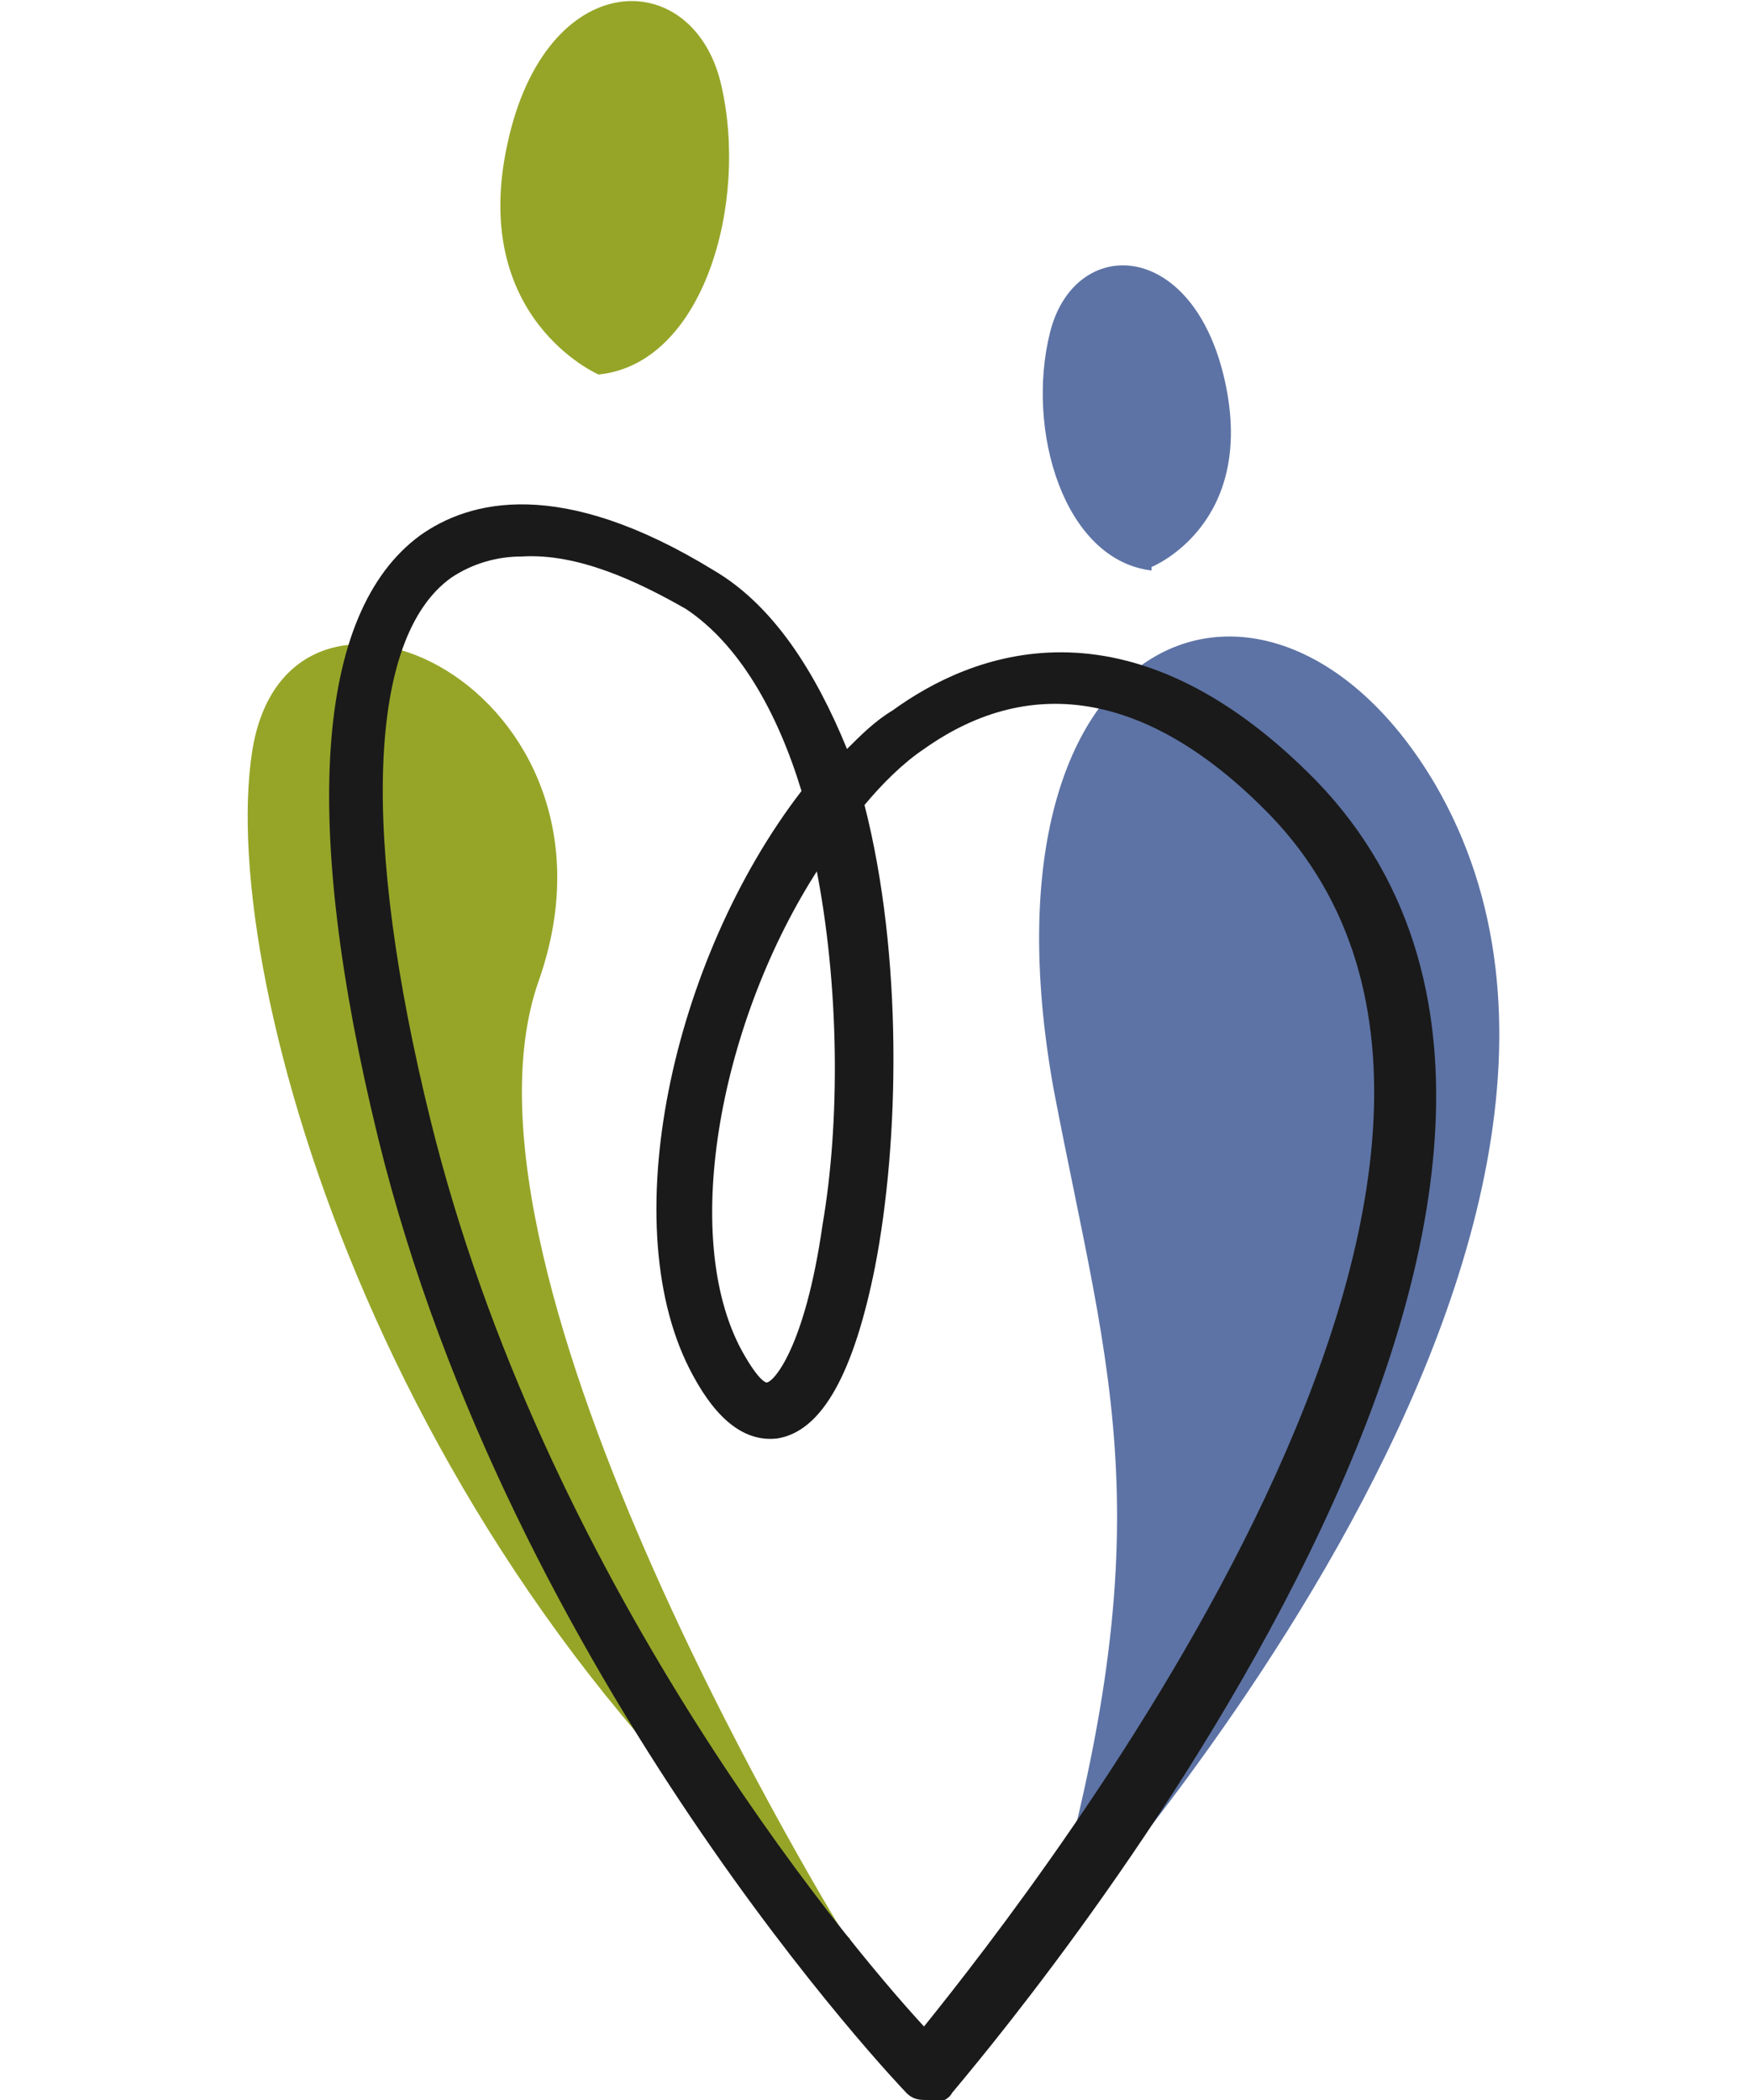
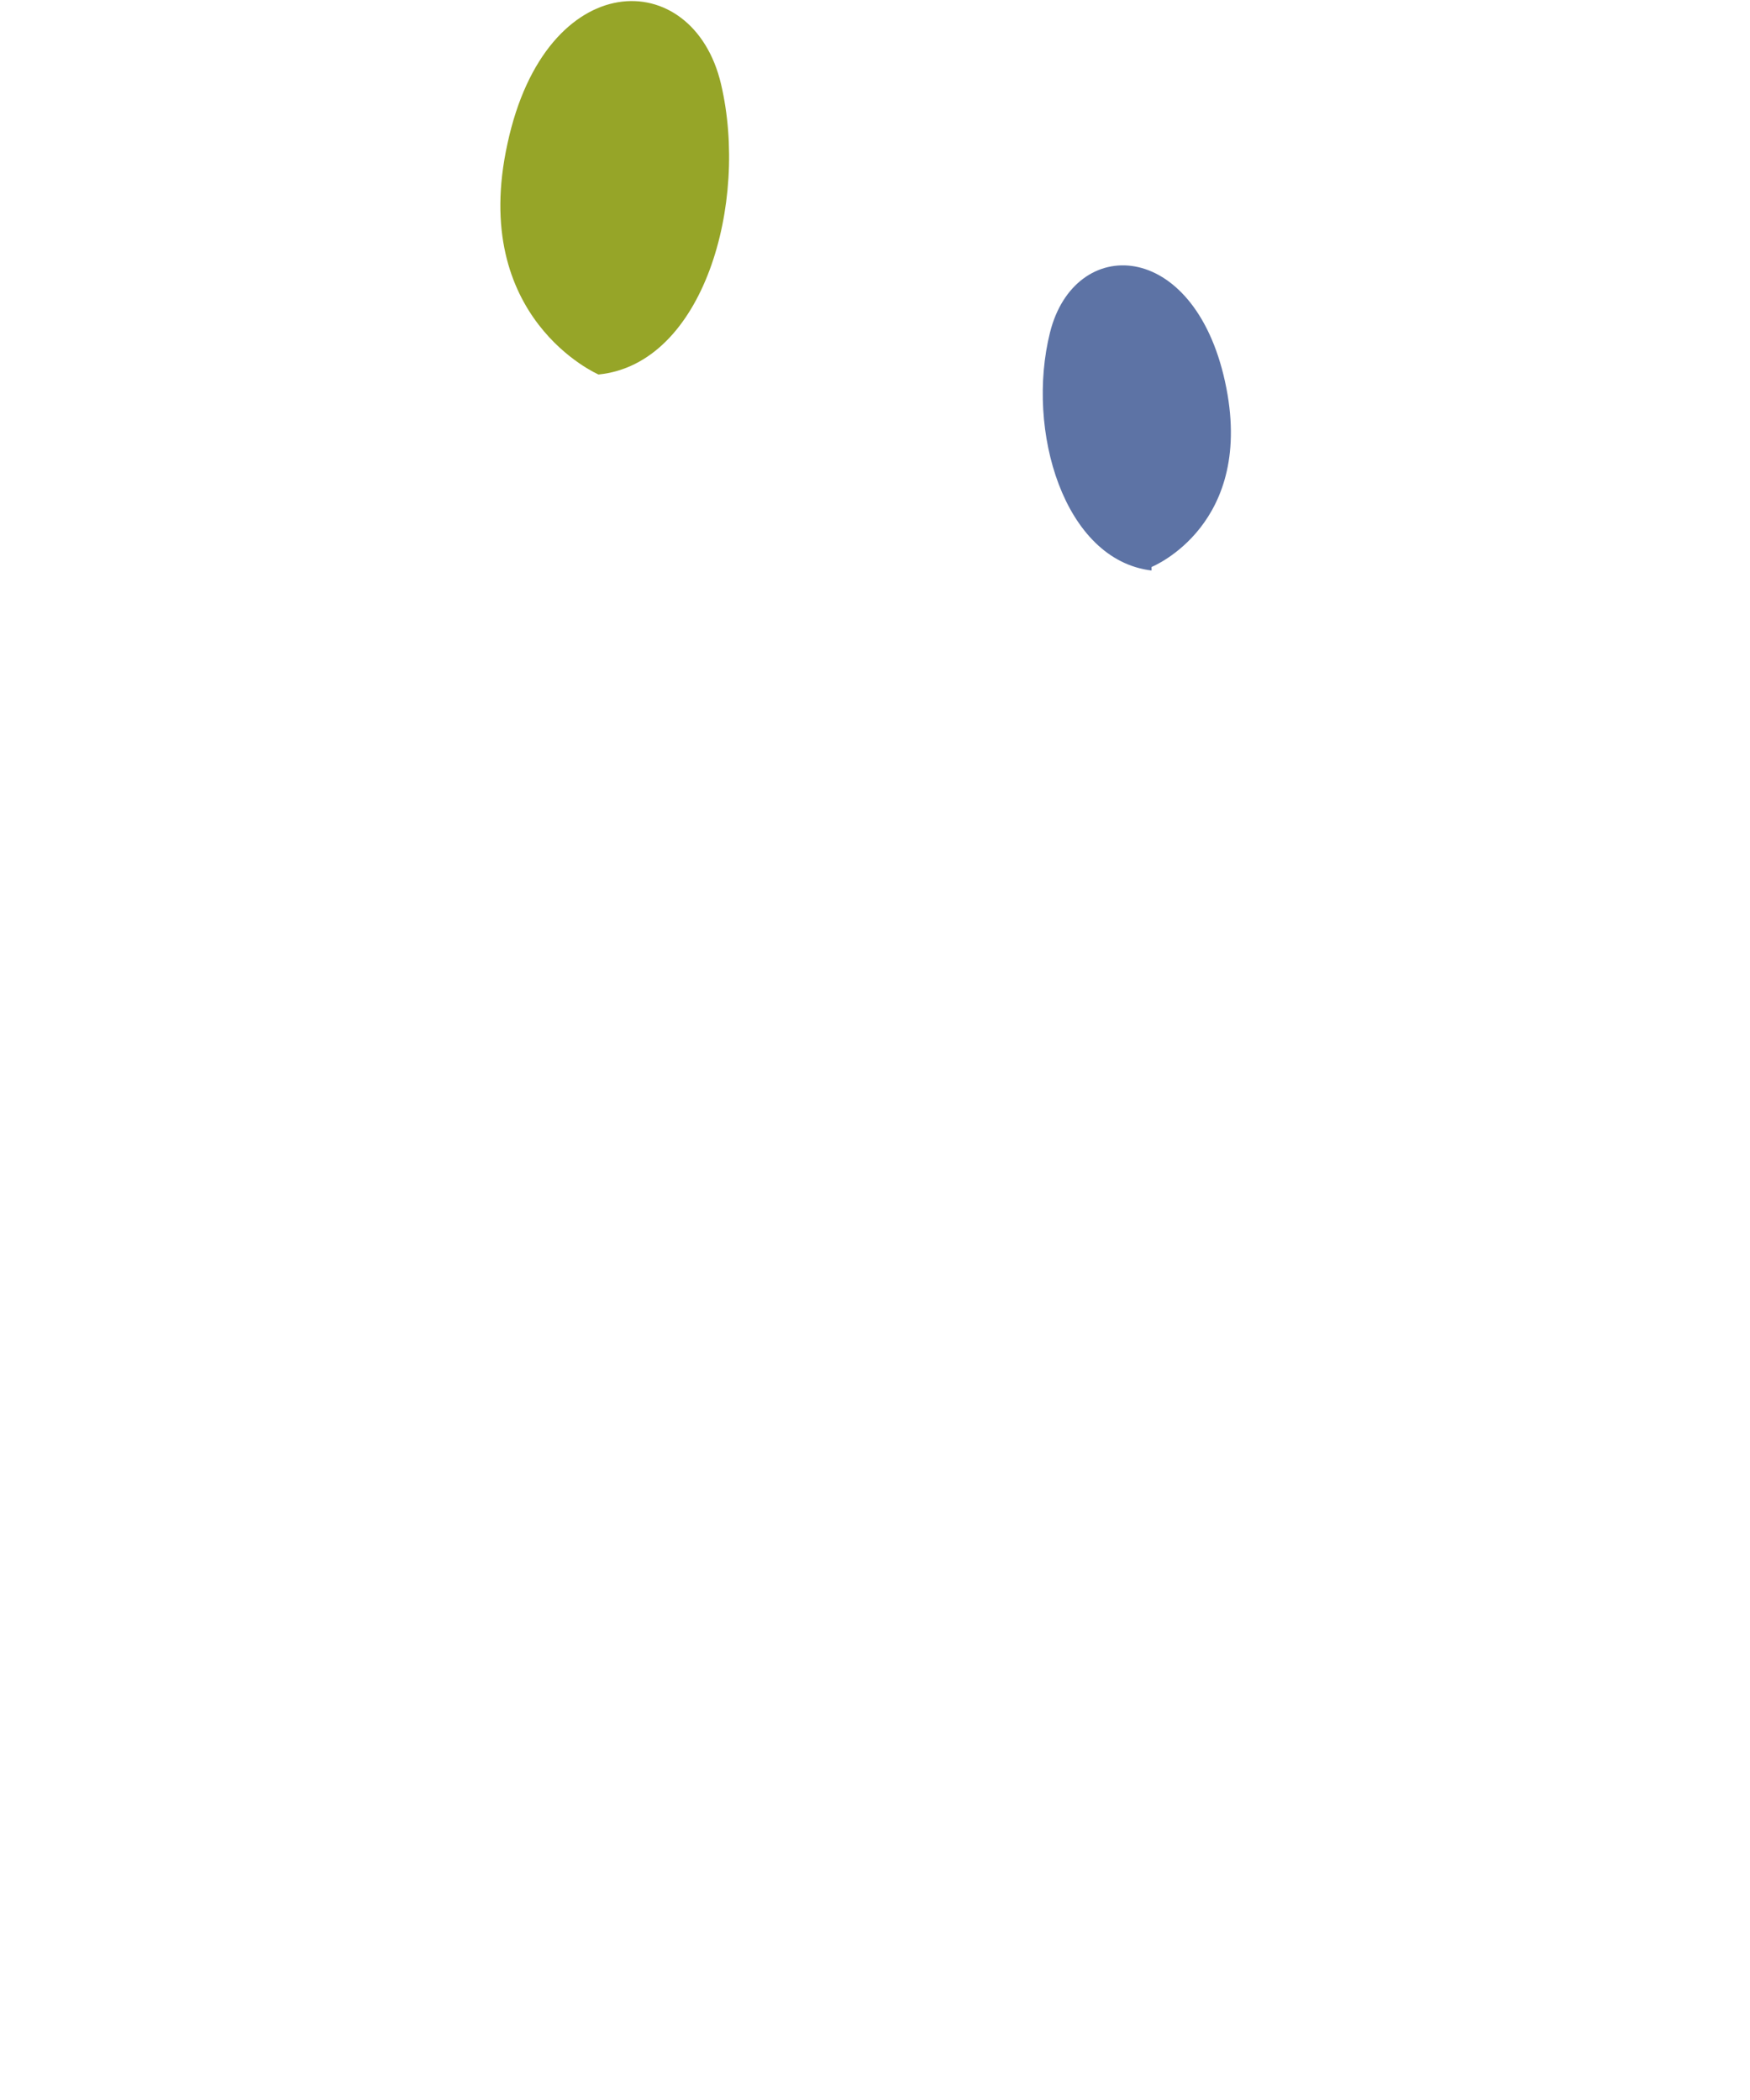
<svg xmlns="http://www.w3.org/2000/svg" id="Ebene_1" x="0px" y="0px" width="50px" height="60px" viewBox="0 0 50 60" style="enable-background:new 0 0 50 60;" xml:space="preserve">
  <style type="text/css">	.st0{fill:#96A528;}	.st1{fill:#5D73A5;}	.st2{fill:#1A1A1A;}</style>
-   <path class="st0" d="M24.2,55.4c0,0-11.8-19-8.8-27.4c2.9-8.3-7.2-13.1-8.2-6.5s4,23.6,17.1,33.9l0,0H24.2z" />
-   <path class="st1" d="M29.7,56c0,0,19-20.4,11.3-33.6c-4.6-7.8-13.3-4.7-10.9,8.7C31.7,39.5,33.4,43.6,29.7,56 C29.7,56,29.7,56,29.7,56z" />
-   <path class="st2" d="M26.5,60c-0.2,0-0.4,0-0.6-0.2C25.8,59.7,14.6,48,10.8,32.5c-2.2-9-1.8-15,1.2-17.2c1.4-1,4-1.7,8.4,1 c1.7,1,2.9,2.9,3.8,5.1c0.4-0.4,0.8-0.8,1.3-1.1c2.2-1.6,6.7-3.5,12.1,2c11.5,11.9-9.5,36.4-10.4,37.5c-0.1,0.2-0.4,0.3-0.6,0.3l0,0 L26.5,60z M14.9,15.9c-0.7,0-1.4,0.2-2,0.6c-2.4,1.7-2.6,7.4-0.6,15.5C15.5,45,24,55.3,26.4,57.9c3.3-4.1,19.4-24.7,9.9-34.6 c-3.4-3.5-6.8-4.1-9.9-1.9c-0.6,0.4-1.2,1-1.7,1.6c1.1,4.3,1,9.6,0.3,13.2c-0.6,3-1.5,4.7-2.8,4.9c-0.9,0.1-1.7-0.5-2.4-1.8 c-2.3-4.2-0.6-11.9,3.1-16.7c-0.7-2.3-1.8-4.2-3.3-5.2C18.2,16.6,16.5,15.8,14.9,15.9L14.9,15.9z M23.4,24.8 c-2.8,4.3-4,10.5-2.2,13.8c0.5,0.9,0.7,0.9,0.7,0.9c0.2,0,1.1-1,1.6-4.5c0.5-2.9,0.5-6.8-0.2-10.3L23.4,24.8z" />
  <path class="st1" d="M32.9,16.2c0,0,3-1.2,2.1-5.3s-4.3-4.2-5-1.4s0.4,6.5,2.9,6.8l0,0V16.2z" />
  <path class="st0" d="M17.1,10.7c0,0-3.7-1.6-2.6-6.6C15.6-1,19.8-1,20.6,2.4S20.1,10.4,17.1,10.7L17.1,10.7z" />
</svg>